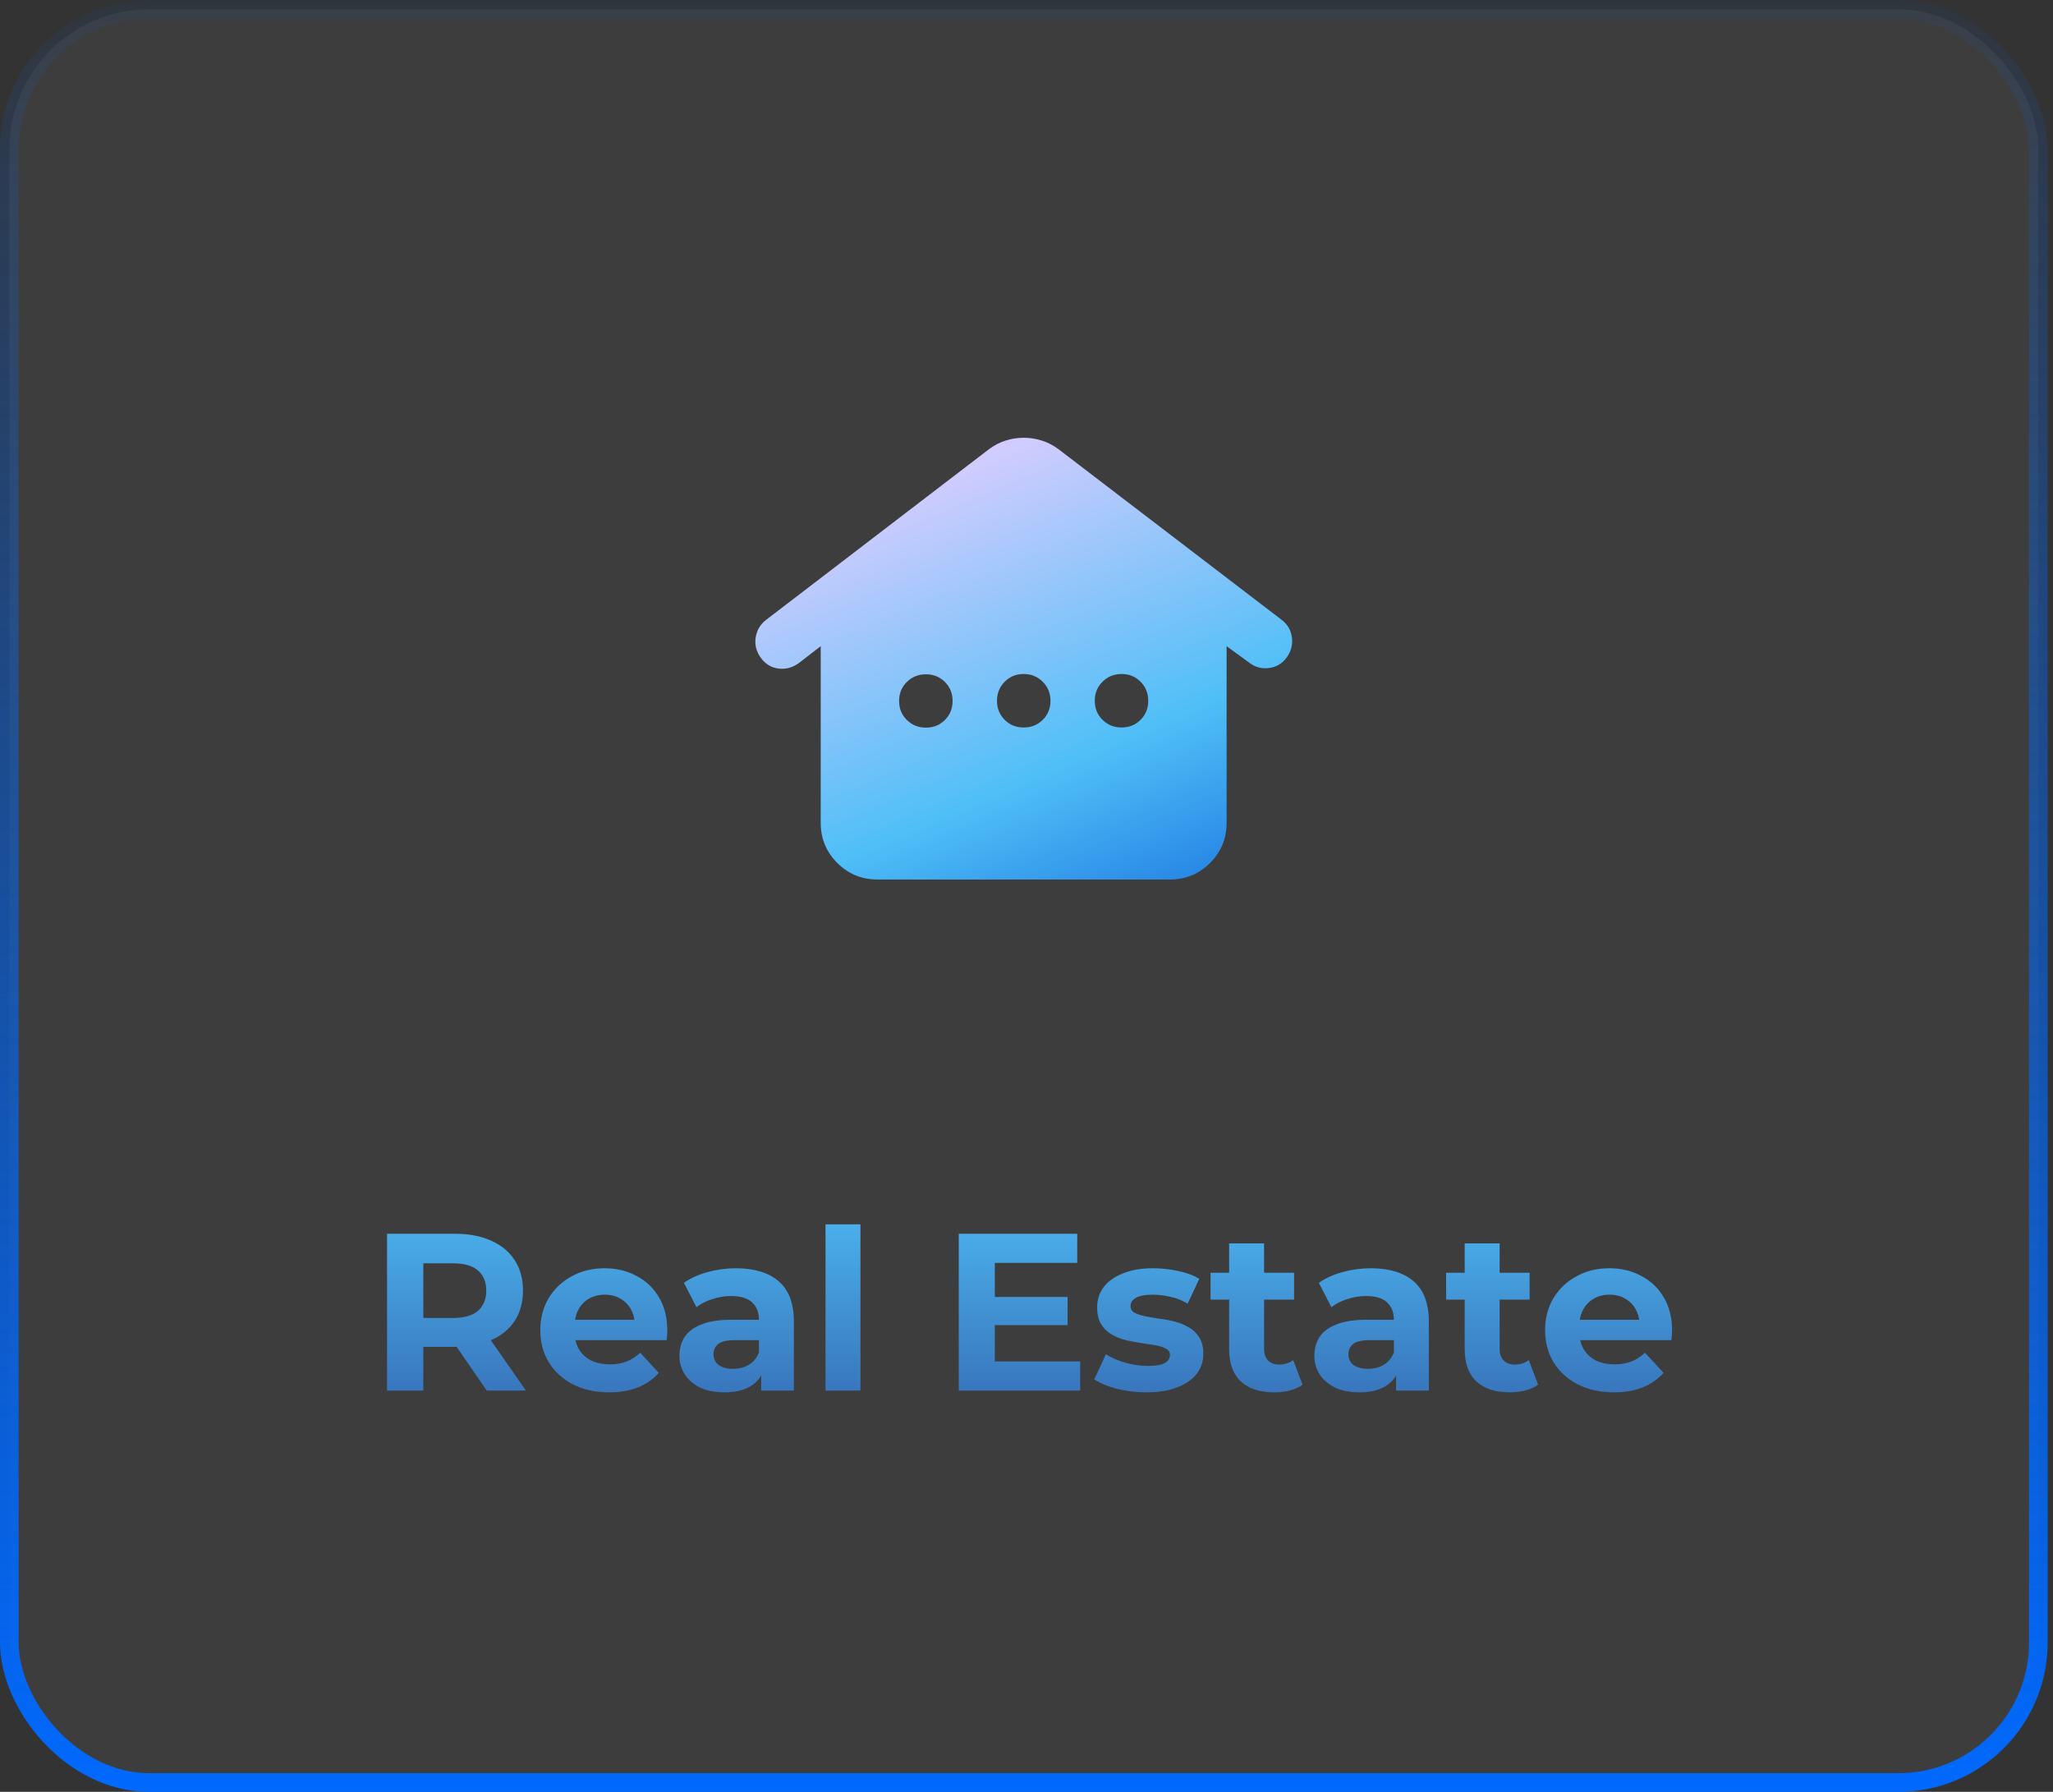
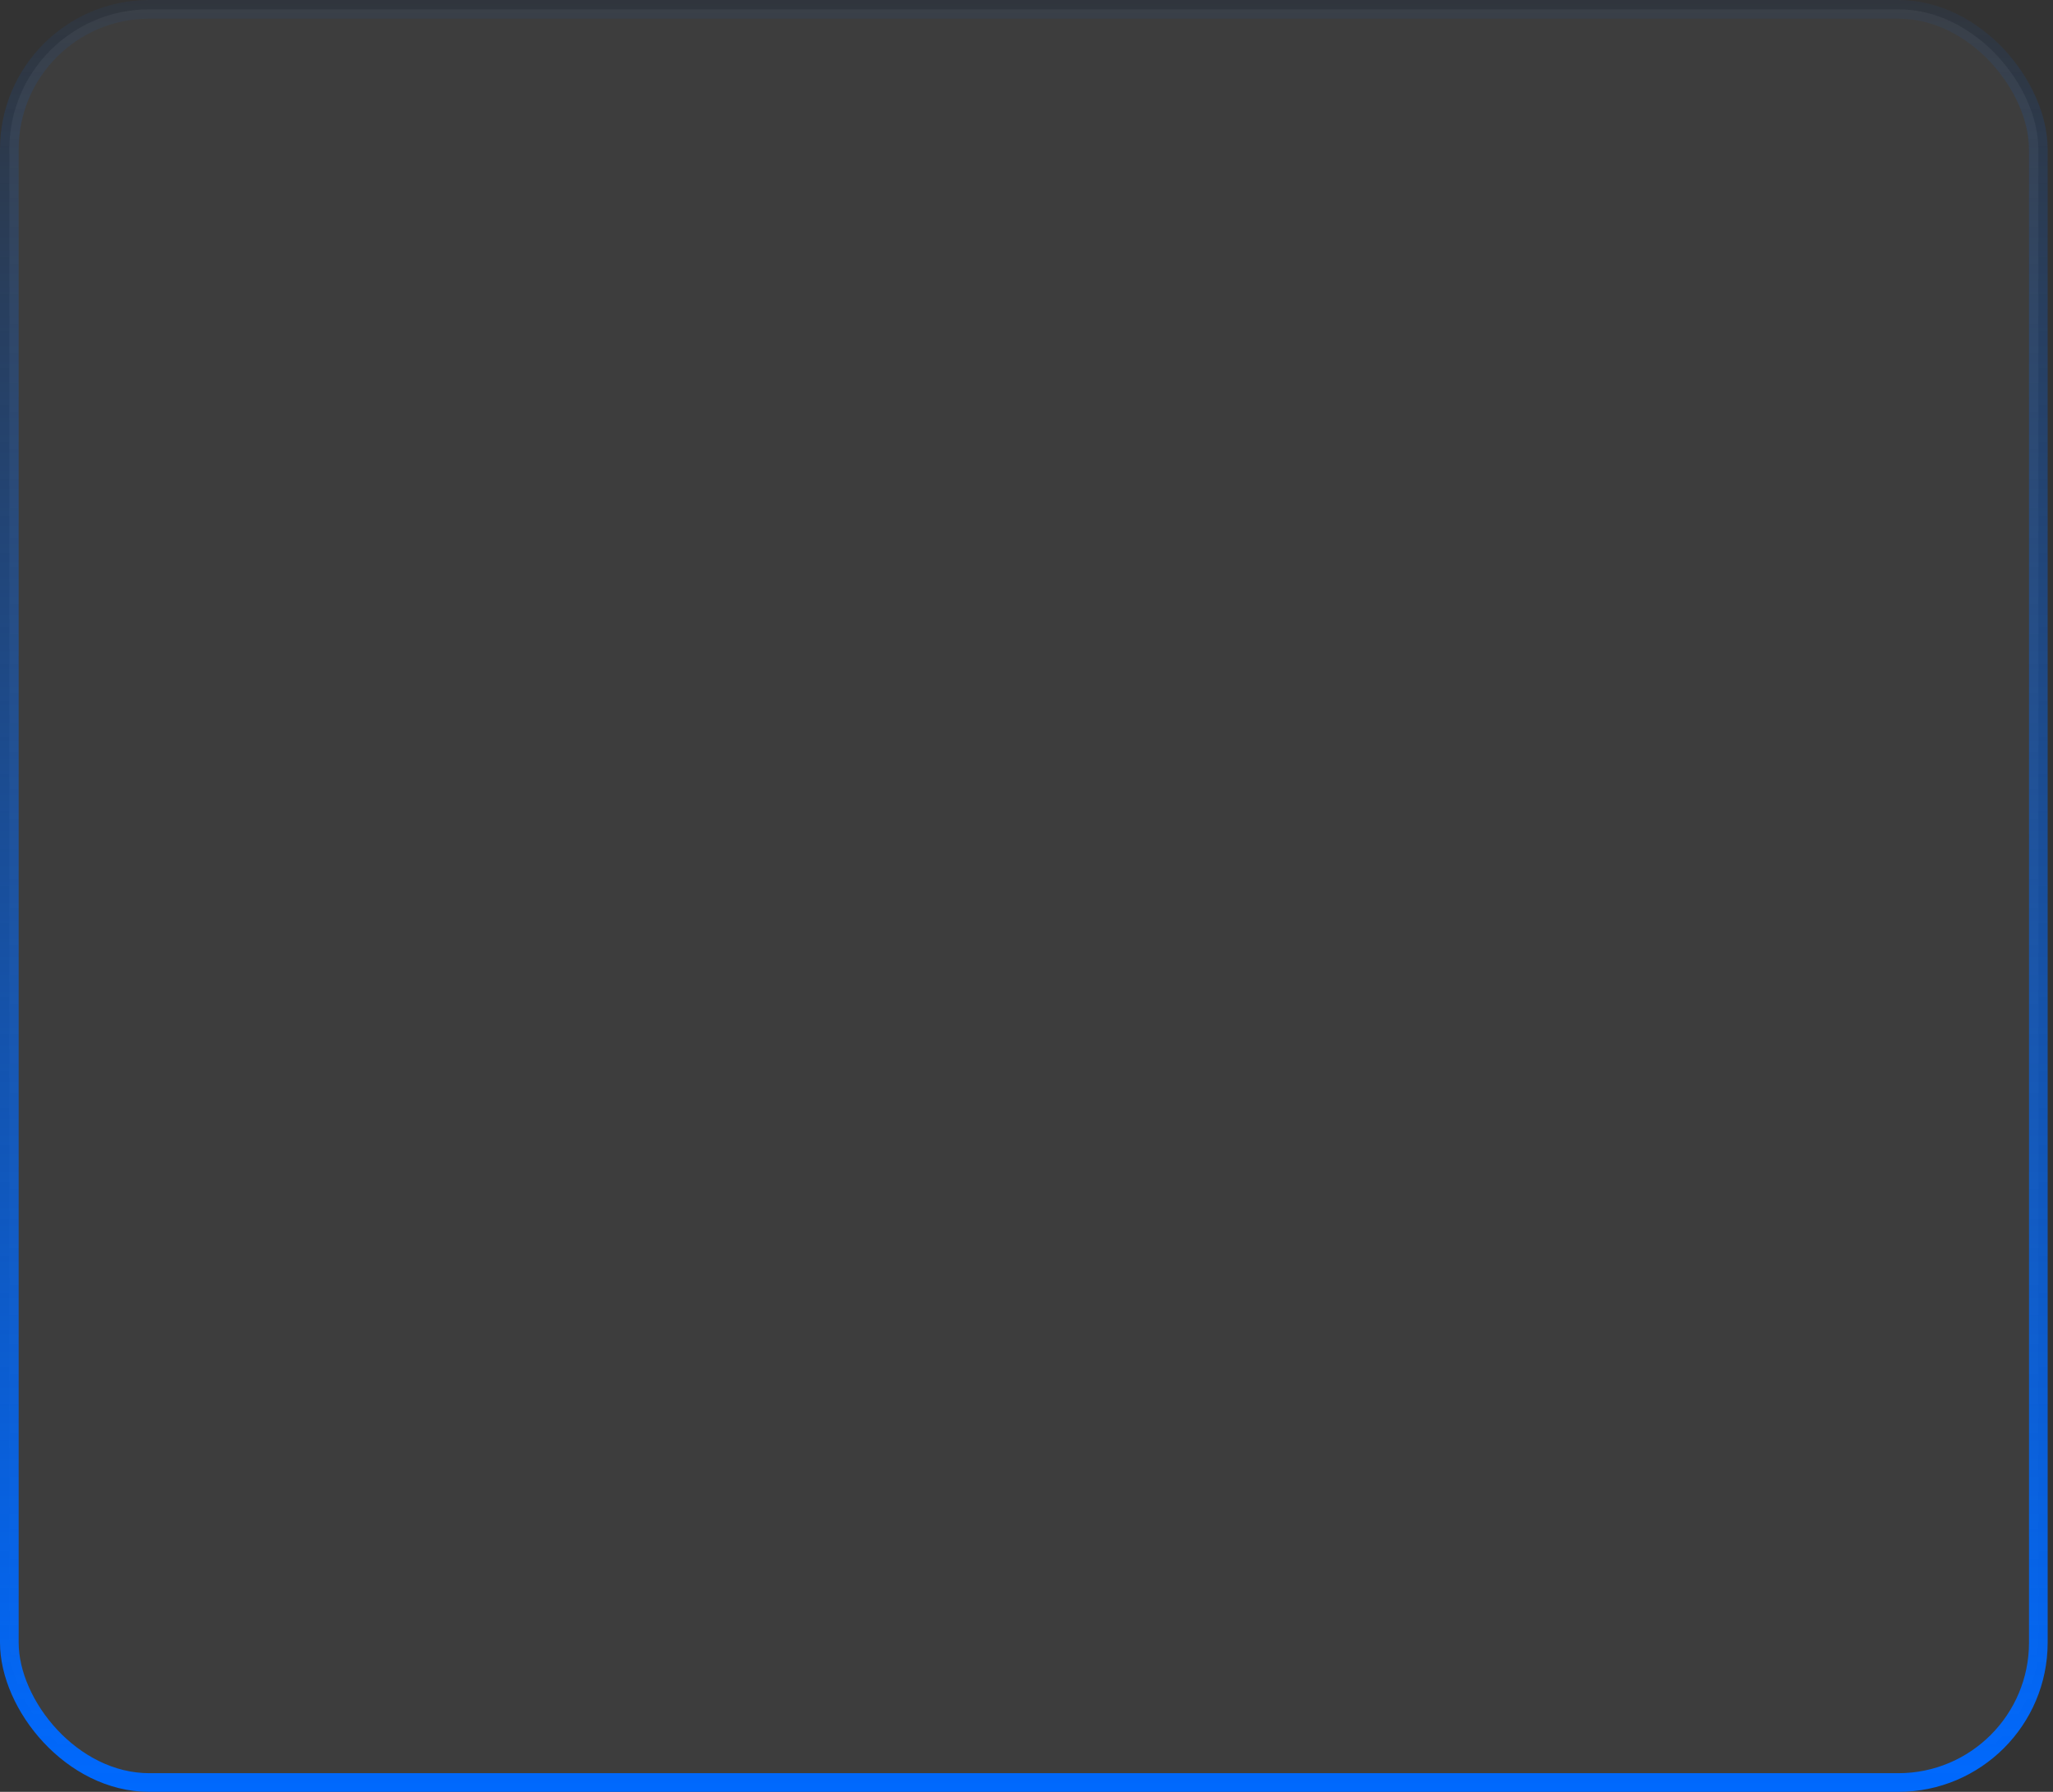
<svg xmlns="http://www.w3.org/2000/svg" width="220" height="192" viewBox="0 0 220 192" fill="none">
  <rect x="0" y="0" width="220" height="192" fill="#333333" stroke="none" />
  <rect x="1" y="1" width="217.429" height="190" rx="15" fill="white" fill-opacity="0.05" />
  <rect x="1" y="1" width="217.429" height="190" rx="15" stroke="url(#paint0_linear_1670_6695)" stroke-width="2" />
  <mask id="mask0_1670_6695" style="mask-type:alpha" maskUnits="userSpaceOnUse" x="77" y="38" width="65" height="64">
-     <rect x="77.715" y="38" width="64" height="64" fill="#D9D9D9" />
-   </mask>
+     </mask>
  <g mask="url(#mask0_1670_6695)">
-     <path d="M87.948 88.173V69.24L85.601 71.051C84.936 71.538 84.214 71.734 83.434 71.638C82.654 71.543 82.021 71.16 81.533 70.492C81.046 69.823 80.861 69.099 80.977 68.318C81.094 67.538 81.467 66.905 82.098 66.418L105.999 48.116C106.552 47.707 107.143 47.404 107.771 47.205C108.4 47.006 109.041 46.906 109.694 46.906C110.348 46.906 110.992 47.006 111.628 47.205C112.263 47.404 112.857 47.707 113.41 48.116L137.346 66.418C137.98 66.905 138.347 67.539 138.444 68.319C138.542 69.099 138.347 69.821 137.86 70.486C137.376 71.12 136.745 71.487 135.969 71.584C135.193 71.682 134.49 71.487 133.859 71L131.444 69.24V88.173C131.444 89.852 130.853 91.283 129.67 92.466C128.488 93.648 127.057 94.24 125.378 94.24H94.015C92.336 94.24 90.905 93.648 89.722 92.466C88.54 91.283 87.948 89.852 87.948 88.173ZM99.222 77.968C100.032 77.968 100.71 77.695 101.258 77.147C101.805 76.599 102.079 75.921 102.079 75.112C102.079 74.302 101.805 73.623 101.258 73.075C100.71 72.526 100.032 72.252 99.222 72.252C98.413 72.252 97.731 72.526 97.178 73.074C96.624 73.621 96.347 74.3 96.347 75.11C96.347 75.919 96.624 76.598 97.178 77.146C97.731 77.694 98.413 77.968 99.222 77.968ZM109.695 77.952C110.505 77.952 111.186 77.678 111.74 77.131C112.294 76.583 112.57 75.905 112.57 75.096C112.57 74.286 112.294 73.605 111.74 73.051C111.186 72.497 110.505 72.22 109.695 72.22C108.886 72.22 108.207 72.497 107.66 73.051C107.112 73.605 106.838 74.286 106.838 75.096C106.838 75.905 107.112 76.583 107.66 77.131C108.207 77.678 108.886 77.952 109.695 77.952ZM120.189 77.952C120.998 77.952 121.677 77.678 122.224 77.131C122.772 76.583 123.046 75.905 123.046 75.096C123.046 74.286 122.772 73.605 122.224 73.051C121.677 72.497 120.998 72.22 120.189 72.22C119.379 72.22 118.698 72.497 118.144 73.051C117.591 73.605 117.314 74.286 117.314 75.096C117.314 75.905 117.591 76.583 118.144 77.131C118.698 77.678 119.379 77.952 120.189 77.952Z" fill="url(#paint1_linear_1670_6695)" />
+     <path d="M87.948 88.173V69.24L85.601 71.051C84.936 71.538 84.214 71.734 83.434 71.638C82.654 71.543 82.021 71.16 81.533 70.492C81.046 69.823 80.861 69.099 80.977 68.318C81.094 67.538 81.467 66.905 82.098 66.418L105.999 48.116C106.552 47.707 107.143 47.404 107.771 47.205C108.4 47.006 109.041 46.906 109.694 46.906C110.348 46.906 110.992 47.006 111.628 47.205C112.263 47.404 112.857 47.707 113.41 48.116L137.346 66.418C137.98 66.905 138.347 67.539 138.444 68.319C138.542 69.099 138.347 69.821 137.86 70.486C137.376 71.12 136.745 71.487 135.969 71.584C135.193 71.682 134.49 71.487 133.859 71L131.444 69.24V88.173C131.444 89.852 130.853 91.283 129.67 92.466C128.488 93.648 127.057 94.24 125.378 94.24H94.015C92.336 94.24 90.905 93.648 89.722 92.466C88.54 91.283 87.948 89.852 87.948 88.173ZM99.222 77.968C100.032 77.968 100.71 77.695 101.258 77.147C101.805 76.599 102.079 75.921 102.079 75.112C102.079 74.302 101.805 73.623 101.258 73.075C100.71 72.526 100.032 72.252 99.222 72.252C98.413 72.252 97.731 72.526 97.178 73.074C96.624 73.621 96.347 74.3 96.347 75.11C96.347 75.919 96.624 76.598 97.178 77.146C97.731 77.694 98.413 77.968 99.222 77.968ZM109.695 77.952C110.505 77.952 111.186 77.678 111.74 77.131C112.294 76.583 112.57 75.905 112.57 75.096C112.57 74.286 112.294 73.605 111.74 73.051C111.186 72.497 110.505 72.22 109.695 72.22C108.886 72.22 108.207 72.497 107.66 73.051C107.112 73.605 106.838 74.286 106.838 75.096C106.838 75.905 107.112 76.583 107.66 77.131ZM120.189 77.952C120.998 77.952 121.677 77.678 122.224 77.131C122.772 76.583 123.046 75.905 123.046 75.096C123.046 74.286 122.772 73.605 122.224 73.051C121.677 72.497 120.998 72.22 120.189 72.22C119.379 72.22 118.698 72.497 118.144 73.051C117.591 73.605 117.314 74.286 117.314 75.096C117.314 75.905 117.591 76.583 118.144 77.131C118.698 77.678 119.379 77.952 120.189 77.952Z" fill="url(#paint1_linear_1670_6695)" />
  </g>
-   <path d="M41.476 149L41.476 132.2H48.748C50.252 132.2 51.548 132.448 52.636 132.944C53.724 133.424 54.564 134.12 55.156 135.032C55.748 135.944 56.044 137.032 56.044 138.296C56.044 139.544 55.748 140.624 55.156 141.536C54.564 142.432 53.724 143.12 52.636 143.6C51.548 144.08 50.252 144.32 48.748 144.32H43.636L45.364 142.616L45.364 149H41.476ZM52.156 149L47.956 142.904H52.108L56.356 149H52.156ZM45.364 143.048L43.636 141.224H48.532C49.732 141.224 50.628 140.968 51.22 140.456C51.812 139.928 52.108 139.208 52.108 138.296C52.108 137.368 51.812 136.648 51.22 136.136C50.628 135.624 49.732 135.368 48.532 135.368H43.636L45.364 133.52V143.048ZM65.268 149.192C63.796 149.192 62.5 148.904 61.38 148.328C60.276 147.752 59.42 146.968 58.812 145.976C58.204 144.968 57.9 143.824 57.9 142.544C57.9 141.248 58.196 140.104 58.788 139.112C59.396 138.104 60.22 137.32 61.26 136.76C62.3 136.184 63.476 135.896 64.788 135.896C66.052 135.896 67.188 136.168 68.196 136.712C69.22 137.24 70.028 138.008 70.62 139.016C71.212 140.008 71.508 141.2 71.508 142.592C71.508 142.736 71.5 142.904 71.484 143.096C71.468 143.272 71.452 143.44 71.436 143.6H60.948V141.416H69.468L68.028 142.064C68.028 141.392 67.892 140.808 67.62 140.312C67.348 139.816 66.972 139.432 66.492 139.16C66.012 138.872 65.452 138.728 64.812 138.728C64.172 138.728 63.604 138.872 63.108 139.16C62.628 139.432 62.252 139.824 61.98 140.336C61.708 140.832 61.572 141.424 61.572 142.112V142.688C61.572 143.392 61.724 144.016 62.028 144.56C62.348 145.088 62.788 145.496 63.348 145.784C63.924 146.056 64.596 146.192 65.364 146.192C66.052 146.192 66.652 146.088 67.164 145.88C67.692 145.672 68.172 145.36 68.604 144.944L70.596 147.104C70.004 147.776 69.26 148.296 68.364 148.664C67.468 149.016 66.436 149.192 65.268 149.192ZM81.569 149V146.48L81.329 145.928V141.416C81.329 140.616 81.081 139.992 80.585 139.544C80.105 139.096 79.361 138.872 78.353 138.872C77.665 138.872 76.985 138.984 76.313 139.208C75.657 139.416 75.097 139.704 74.633 140.072L73.289 137.456C73.993 136.96 74.841 136.576 75.833 136.304C76.825 136.032 77.833 135.896 78.857 135.896C80.825 135.896 82.353 136.36 83.441 137.288C84.529 138.216 85.073 139.664 85.073 141.632V149H81.569ZM77.633 149.192C76.625 149.192 75.761 149.024 75.041 148.688C74.321 148.336 73.769 147.864 73.385 147.272C73.001 146.68 72.809 146.016 72.809 145.28C72.809 144.512 72.993 143.84 73.361 143.264C73.745 142.688 74.345 142.24 75.161 141.92C75.977 141.584 77.041 141.416 78.353 141.416H81.785V143.6H78.761C77.881 143.6 77.273 143.744 76.937 144.032C76.617 144.32 76.457 144.68 76.457 145.112C76.457 145.592 76.641 145.976 77.009 146.264C77.393 146.536 77.913 146.672 78.569 146.672C79.193 146.672 79.753 146.528 80.249 146.24C80.745 145.936 81.105 145.496 81.329 144.92L81.905 146.648C81.633 147.48 81.137 148.112 80.417 148.544C79.697 148.976 78.769 149.192 77.633 149.192ZM88.462 149V131.192H92.206V149L88.462 149ZM106.317 138.968H114.405V141.992H106.317V138.968ZM106.605 145.88H115.749V149H102.741V132.2H115.437V135.32H106.605V145.88ZM122.853 149.192C121.749 149.192 120.685 149.064 119.661 148.808C118.653 148.536 117.853 148.2 117.261 147.8L118.509 145.112C119.101 145.48 119.797 145.784 120.597 146.024C121.413 146.248 122.213 146.36 122.997 146.36C123.861 146.36 124.469 146.256 124.821 146.048C125.189 145.84 125.373 145.552 125.373 145.184C125.373 144.88 125.229 144.656 124.941 144.512C124.669 144.352 124.301 144.232 123.837 144.152C123.373 144.072 122.861 143.992 122.301 143.912C121.757 143.832 121.205 143.728 120.645 143.6C120.085 143.456 119.573 143.248 119.109 142.976C118.645 142.704 118.269 142.336 117.981 141.872C117.709 141.408 117.573 140.808 117.573 140.072C117.573 139.256 117.805 138.536 118.269 137.912C118.749 137.288 119.437 136.8 120.333 136.448C121.229 136.08 122.301 135.896 123.549 135.896C124.429 135.896 125.325 135.992 126.237 136.184C127.149 136.376 127.909 136.656 128.517 137.024L127.269 139.688C126.645 139.32 126.013 139.072 125.373 138.944C124.749 138.8 124.141 138.728 123.549 138.728C122.717 138.728 122.109 138.84 121.725 139.064C121.341 139.288 121.149 139.576 121.149 139.928C121.149 140.248 121.285 140.488 121.557 140.648C121.845 140.808 122.221 140.936 122.685 141.032C123.149 141.128 123.653 141.216 124.197 141.296C124.757 141.36 125.317 141.464 125.877 141.608C126.437 141.752 126.941 141.96 127.389 142.232C127.853 142.488 128.229 142.848 128.517 143.312C128.805 143.76 128.949 144.352 128.949 145.088C128.949 145.888 128.709 146.6 128.229 147.224C127.749 147.832 127.053 148.312 126.141 148.664C125.245 149.016 124.149 149.192 122.853 149.192ZM136.539 149.192C135.019 149.192 133.835 148.808 132.987 148.04C132.139 147.256 131.715 146.096 131.715 144.56V133.232H135.459V144.512C135.459 145.056 135.603 145.48 135.891 145.784C136.179 146.072 136.571 146.216 137.067 146.216C137.659 146.216 138.163 146.056 138.579 145.736L139.587 148.376C139.203 148.648 138.739 148.856 138.195 149C137.667 149.128 137.115 149.192 136.539 149.192ZM129.723 139.256V136.376H138.675V139.256H129.723ZM149.608 149V146.48L149.368 145.928V141.416C149.368 140.616 149.12 139.992 148.624 139.544C148.144 139.096 147.4 138.872 146.392 138.872C145.704 138.872 145.024 138.984 144.352 139.208C143.696 139.416 143.136 139.704 142.672 140.072L141.328 137.456C142.032 136.96 142.88 136.576 143.872 136.304C144.864 136.032 145.872 135.896 146.896 135.896C148.864 135.896 150.392 136.36 151.48 137.288C152.568 138.216 153.112 139.664 153.112 141.632V149H149.608ZM145.672 149.192C144.664 149.192 143.8 149.024 143.08 148.688C142.36 148.336 141.808 147.864 141.424 147.272C141.04 146.68 140.848 146.016 140.848 145.28C140.848 144.512 141.032 143.84 141.4 143.264C141.784 142.688 142.384 142.24 143.2 141.92C144.016 141.584 145.08 141.416 146.392 141.416H149.824V143.6H146.8C145.92 143.6 145.312 143.744 144.976 144.032C144.656 144.32 144.496 144.68 144.496 145.112C144.496 145.592 144.68 145.976 145.048 146.264C145.432 146.536 145.952 146.672 146.608 146.672C147.232 146.672 147.792 146.528 148.288 146.24C148.784 145.936 149.144 145.496 149.368 144.92L149.944 146.648C149.672 147.48 149.176 148.112 148.456 148.544C147.736 148.976 146.808 149.192 145.672 149.192ZM161.781 149.192C160.261 149.192 159.077 148.808 158.229 148.04C157.381 147.256 156.957 146.096 156.957 144.56V133.232H160.701V144.512C160.701 145.056 160.845 145.48 161.133 145.784C161.421 146.072 161.813 146.216 162.309 146.216C162.901 146.216 163.405 146.056 163.821 145.736L164.829 148.376C164.445 148.648 163.981 148.856 163.437 149C162.909 149.128 162.357 149.192 161.781 149.192ZM154.965 139.256V136.376H163.917V139.256H154.965ZM172.94 149.192C171.468 149.192 170.172 148.904 169.052 148.328C167.948 147.752 167.092 146.968 166.484 145.976C165.876 144.968 165.572 143.824 165.572 142.544C165.572 141.248 165.868 140.104 166.46 139.112C167.068 138.104 167.892 137.32 168.932 136.76C169.972 136.184 171.148 135.896 172.46 135.896C173.724 135.896 174.86 136.168 175.868 136.712C176.892 137.24 177.7 138.008 178.292 139.016C178.884 140.008 179.18 141.2 179.18 142.592C179.18 142.736 179.172 142.904 179.156 143.096C179.14 143.272 179.124 143.44 179.108 143.6H168.62V141.416H177.14L175.7 142.064C175.7 141.392 175.564 140.808 175.292 140.312C175.02 139.816 174.644 139.432 174.164 139.16C173.684 138.872 173.124 138.728 172.484 138.728C171.844 138.728 171.276 138.872 170.78 139.16C170.3 139.432 169.924 139.824 169.652 140.336C169.38 140.832 169.244 141.424 169.244 142.112V142.688C169.244 143.392 169.396 144.016 169.7 144.56C170.02 145.088 170.46 145.496 171.02 145.784C171.596 146.056 172.268 146.192 173.036 146.192C173.724 146.192 174.324 146.088 174.836 145.88C175.364 145.672 175.844 145.36 176.276 144.944L178.268 147.104C177.676 147.776 176.932 148.296 176.036 148.664C175.14 149.016 174.108 149.192 172.94 149.192Z" fill="url(#paint2_linear_1670_6695)" />
  <defs>
    <linearGradient id="paint0_linear_1670_6695" x1="109.714" y1="0" x2="109.714" y2="192" gradientUnits="userSpaceOnUse">
      <stop stop-color="#0069FE" stop-opacity="0.05" />
      <stop offset="1" stop-color="#0069FE" />
    </linearGradient>
    <linearGradient id="paint1_linear_1670_6695" x1="109.706" y1="46.906" x2="136.37" y2="109.175" gradientUnits="userSpaceOnUse">
      <stop stop-color="#D2CCFE" />
      <stop offset="0.5" stop-color="#4FBFF7" />
      <stop offset="1" stop-color="#004FD4" />
    </linearGradient>
    <linearGradient id="paint2_linear_1670_6695" x1="109.714" y1="126" x2="109.714" y2="154" gradientUnits="userSpaceOnUse">
      <stop stop-color="#4FBFF7" />
      <stop offset="1" stop-color="#3467B1" />
    </linearGradient>
  </defs>
</svg>